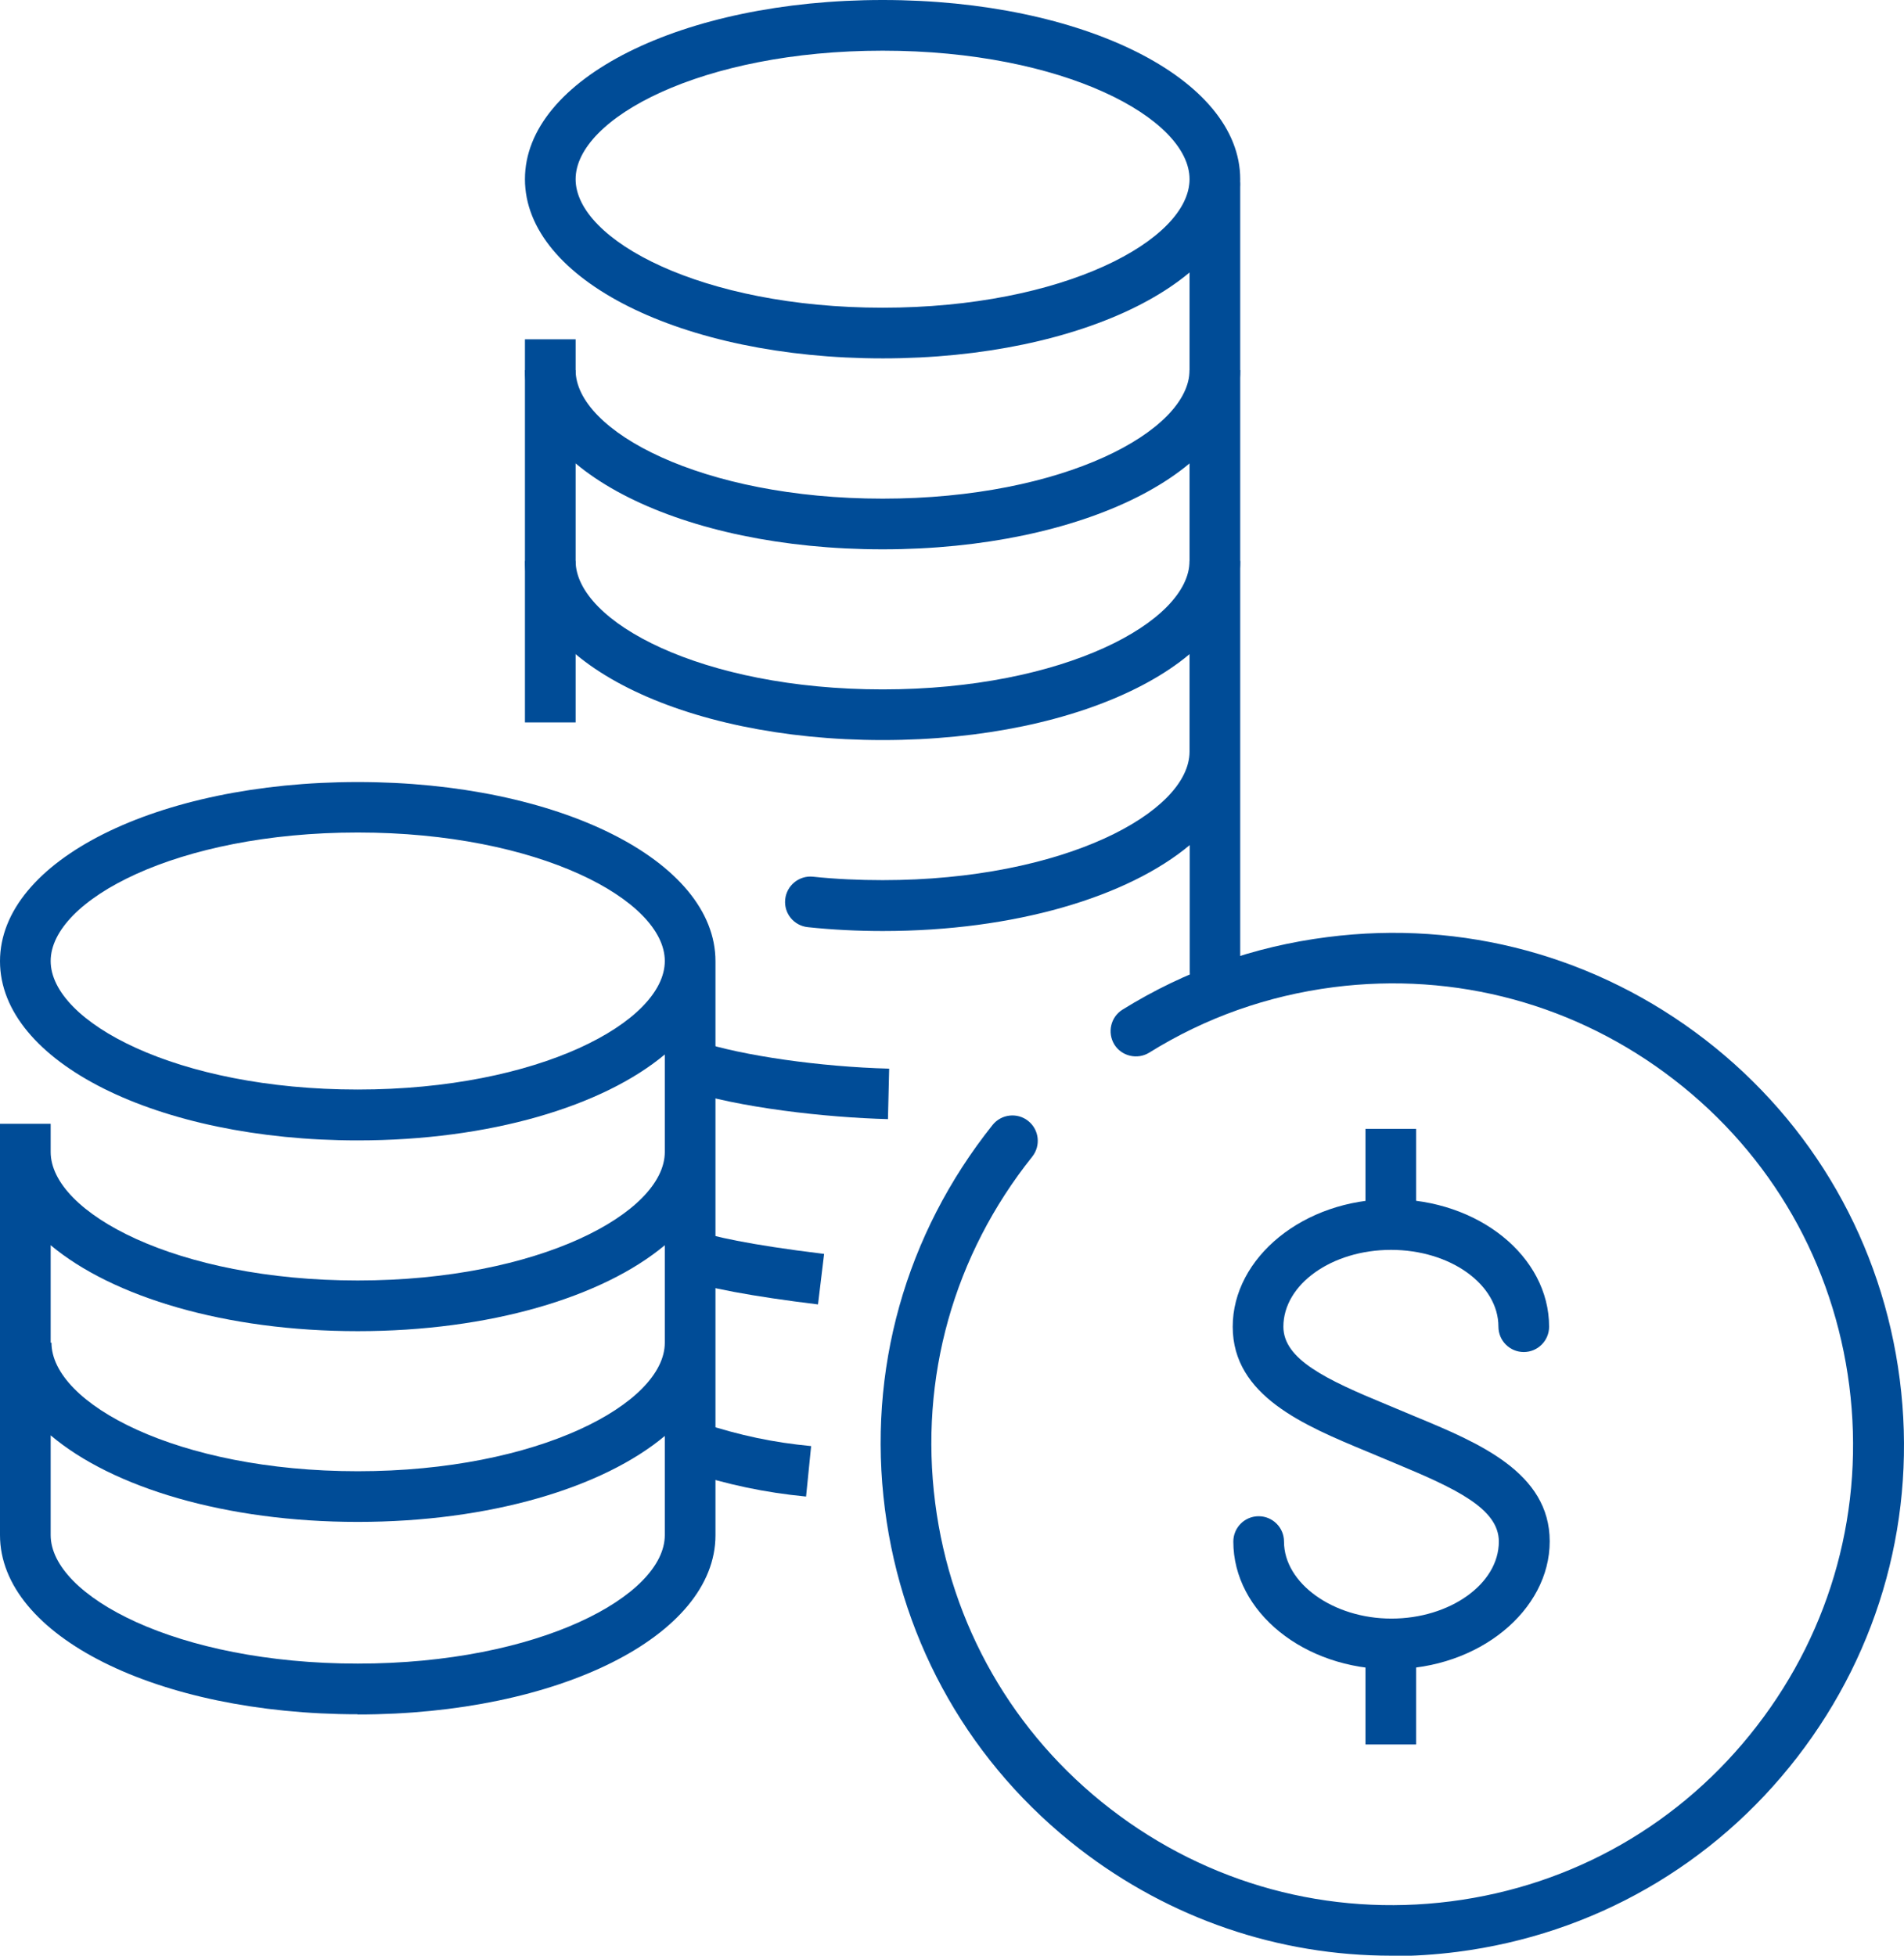
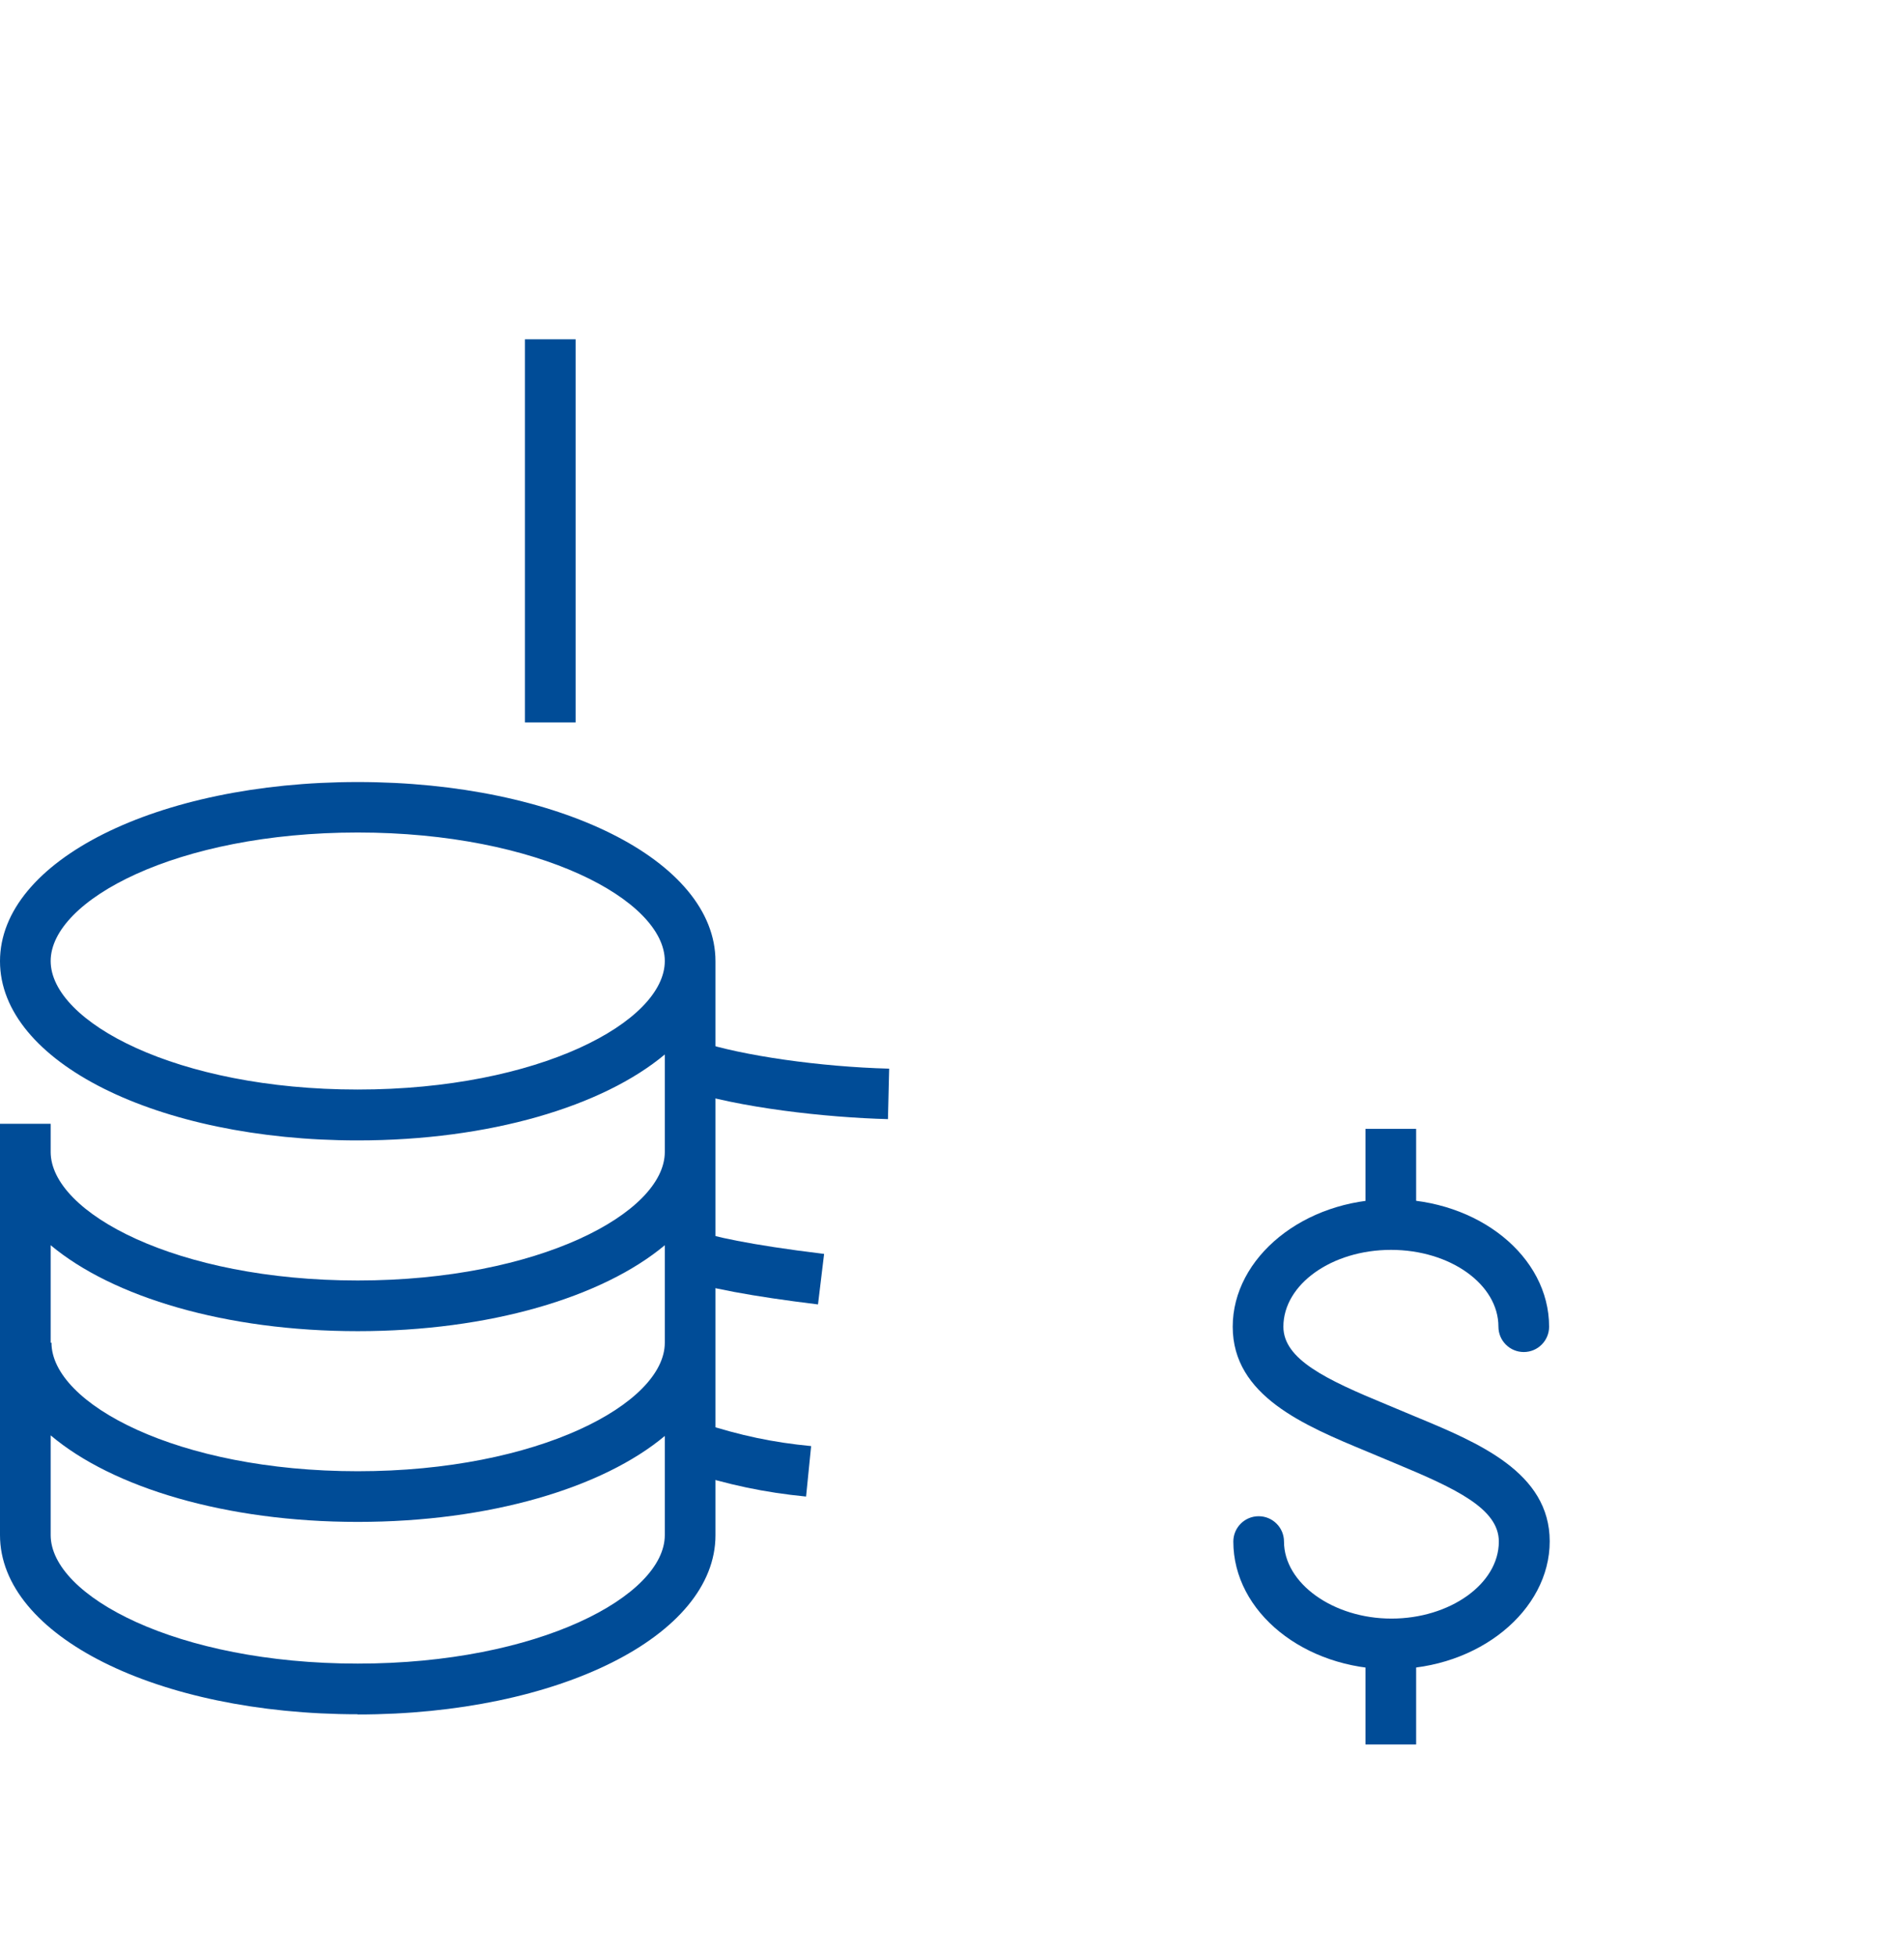
<svg xmlns="http://www.w3.org/2000/svg" id="Layer_2" data-name="Layer 2" viewBox="0 0 93.94 96.48">
  <defs>
    <style>      .cls-1 {        fill: #004c97;      }    </style>
  </defs>
  <g id="internal_rate_of_return_IRR_" data-name="internal_rate_of_return (IRR)">
    <g>
-       <path class="cls-1" d="M68.64,96.48c-5.55,0-10.91-1.82-15.38-5.27-5.33-4.12-8.74-10.07-9.6-16.76-.88-6.83,1.01-13.56,5.31-18.95.43-.54,1.22-.63,1.76-.2.54.43.63,1.22.2,1.76-3.88,4.86-5.58,10.92-4.79,17.08.77,6.02,3.84,11.39,8.65,15.1,4.81,3.71,10.77,5.33,16.79,4.56,6.03-.77,11.39-3.84,15.1-8.65,3.71-4.8,5.33-10.77,4.56-16.79-.77-6.02-3.84-11.39-8.65-15.1-4.8-3.71-10.76-5.33-16.79-4.56-3.26.42-6.32,1.5-9.1,3.23-.58.36-1.36.18-1.72-.4-.36-.59-.18-1.36.4-1.72,3.09-1.92,6.49-3.12,10.11-3.58,6.68-.86,13.3.94,18.64,5.06,5.33,4.12,8.74,10.07,9.6,16.76.86,6.69-.94,13.31-5.06,18.64-4.12,5.33-10.08,8.74-16.76,9.6-1.09.14-2.18.21-3.26.21Z" />
      <path class="cls-1" d="M39.77,73.83c-2.04-.2-3.85-.58-5.89-1.24l.77-2.38c1.88.61,3.49.95,5.37,1.13l-.25,2.49ZM40.35,64.35c-3.2-.39-5.51-.82-6.85-1.28l.81-2.37c.81.28,2.57.7,6.35,1.16l-.3,2.48ZM43.81,55.21c-3.06-.08-7.37-.56-10.1-1.46l.79-2.37c2.12.7,5.97,1.25,9.37,1.34l-.06,2.5Z" />
      <path class="cls-1" d="M68.65,82.35c-4.3,0-7.8-2.82-7.8-6.3,0-.69.56-1.25,1.25-1.25s1.25.56,1.25,1.25c0,2.06,2.43,3.8,5.3,3.8s5.3-1.7,5.3-3.8c0-1.62-2.11-2.61-5.09-3.85l-1.41-.59c-3.11-1.29-6.63-2.75-6.63-6.16s3.5-6.29,7.81-6.29,7.8,2.82,7.8,6.29c0,.69-.56,1.25-1.25,1.25s-1.25-.56-1.25-1.25c0-2.09-2.38-3.79-5.3-3.79s-5.31,1.7-5.31,3.79c0,1.61,2.11,2.61,5.09,3.84l1.41.59c3.11,1.29,6.64,2.75,6.64,6.16s-3.5,6.3-7.8,6.3Z" />
    </g>
    <path class="cls-1" d="M69.87,86.06h-2.5v-4.93h2.5v4.93ZM69.87,60.39h-2.5v-4.7h2.5v4.7Z" />
    <g>
-       <path class="cls-1" d="M43.55,36.51c-9.9,0-17.65-3.88-17.65-8.84h2.5c0,3,6.22,6.34,15.15,6.34s15.14-3.34,15.14-6.34h2.5c0,4.96-7.75,8.84-17.64,8.84ZM43.55,27.1c-9.9,0-17.65-3.88-17.65-8.84h2.5c0,3,6.22,6.34,15.15,6.34s15.14-3.34,15.14-6.34h2.5c0,4.96-7.75,8.84-17.64,8.84ZM43.55,17.68c-9.9,0-17.65-3.88-17.65-8.84S33.66,0,43.55,0s17.64,3.88,17.64,8.84-7.75,8.84-17.64,8.84ZM43.55,2.5c-8.93,0-15.15,3.34-15.15,6.34s6.22,6.34,15.15,6.34,15.14-3.34,15.14-6.34-6.22-6.34-15.14-6.34Z" />
-       <path class="cls-1" d="M59.95,49.21c-.69,0-1.25-.56-1.25-1.25v-6.27c-3.06,2.56-8.64,4.24-15.14,4.24-1.23,0-2.48-.06-3.7-.19-.69-.07-1.19-.68-1.12-1.37.07-.69.69-1.19,1.37-1.12,1.14.12,2.3.17,3.44.17,8.92,0,15.14-3.34,15.14-6.34V9.14c0-.69.56-1.25,1.25-1.25s1.25.56,1.25,1.25v38.82c0,.69-.56,1.25-1.25,1.25Z" />
      <path class="cls-1" d="M17.65,84.57c-9.9,0-17.65-3.88-17.65-8.84v-20.29h2.5v1.39c0,3,6.22,6.34,15.15,6.34s15.15-3.34,15.15-6.34v-4.81c-3.06,2.56-8.64,4.24-15.15,4.24-9.9,0-17.65-3.88-17.65-8.84s7.75-8.84,17.65-8.84,17.65,3.88,17.65,8.84c0,.04,0,.08,0,.13h0v28.19c0,4.96-7.75,8.84-17.65,8.84ZM2.5,70.82v4.91c0,3,6.22,6.34,15.15,6.34s15.15-3.34,15.15-6.34v-4.89c-3.06,2.56-8.64,4.24-15.15,4.24s-12.1-1.69-15.15-4.27ZM2.5,66.24h.04c0,3,6.21,6.34,15.11,6.34s15.15-3.34,15.15-6.34v-4.81c-3.06,2.56-8.64,4.24-15.15,4.24s-12.09-1.68-15.15-4.24v4.81ZM17.65,41.07c-8.93,0-15.15,3.34-15.15,6.34s6.22,6.34,15.15,6.34,15.15-3.34,15.15-6.34-6.22-6.34-15.15-6.34ZM28.4,35.64h-2.5v-18.9h2.5v18.9Z" />
    </g>
  </g>
</svg>